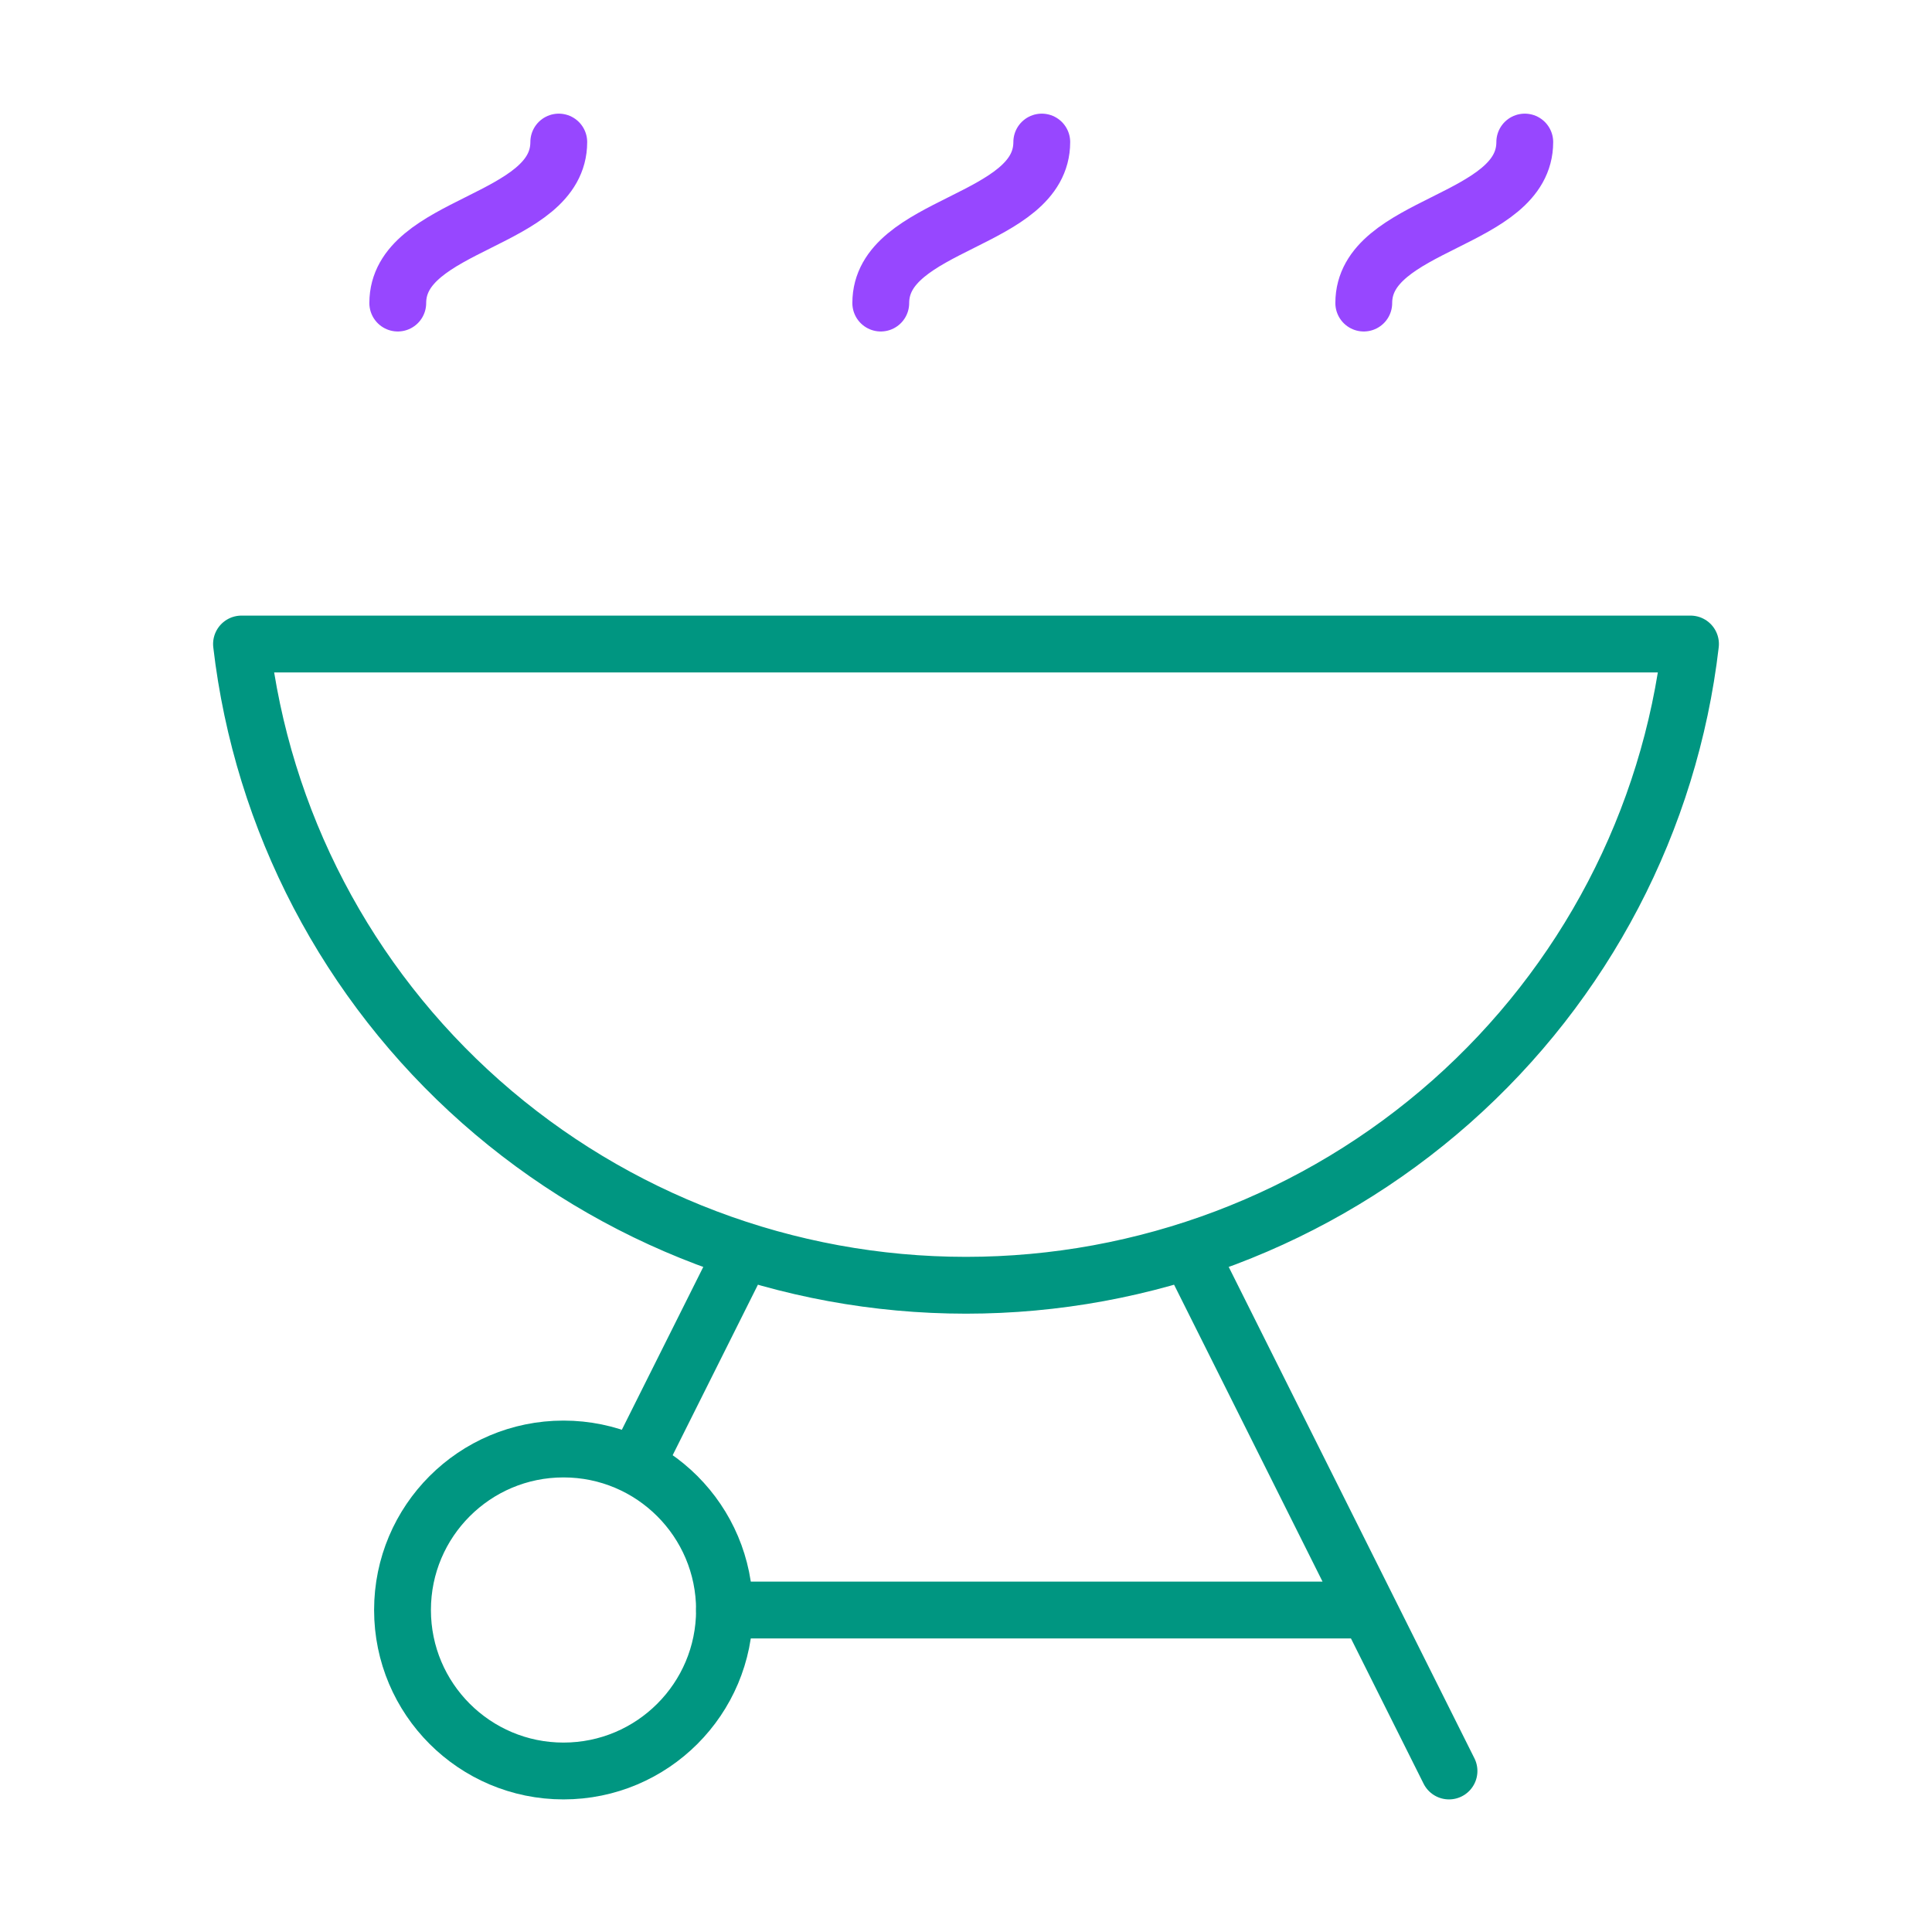
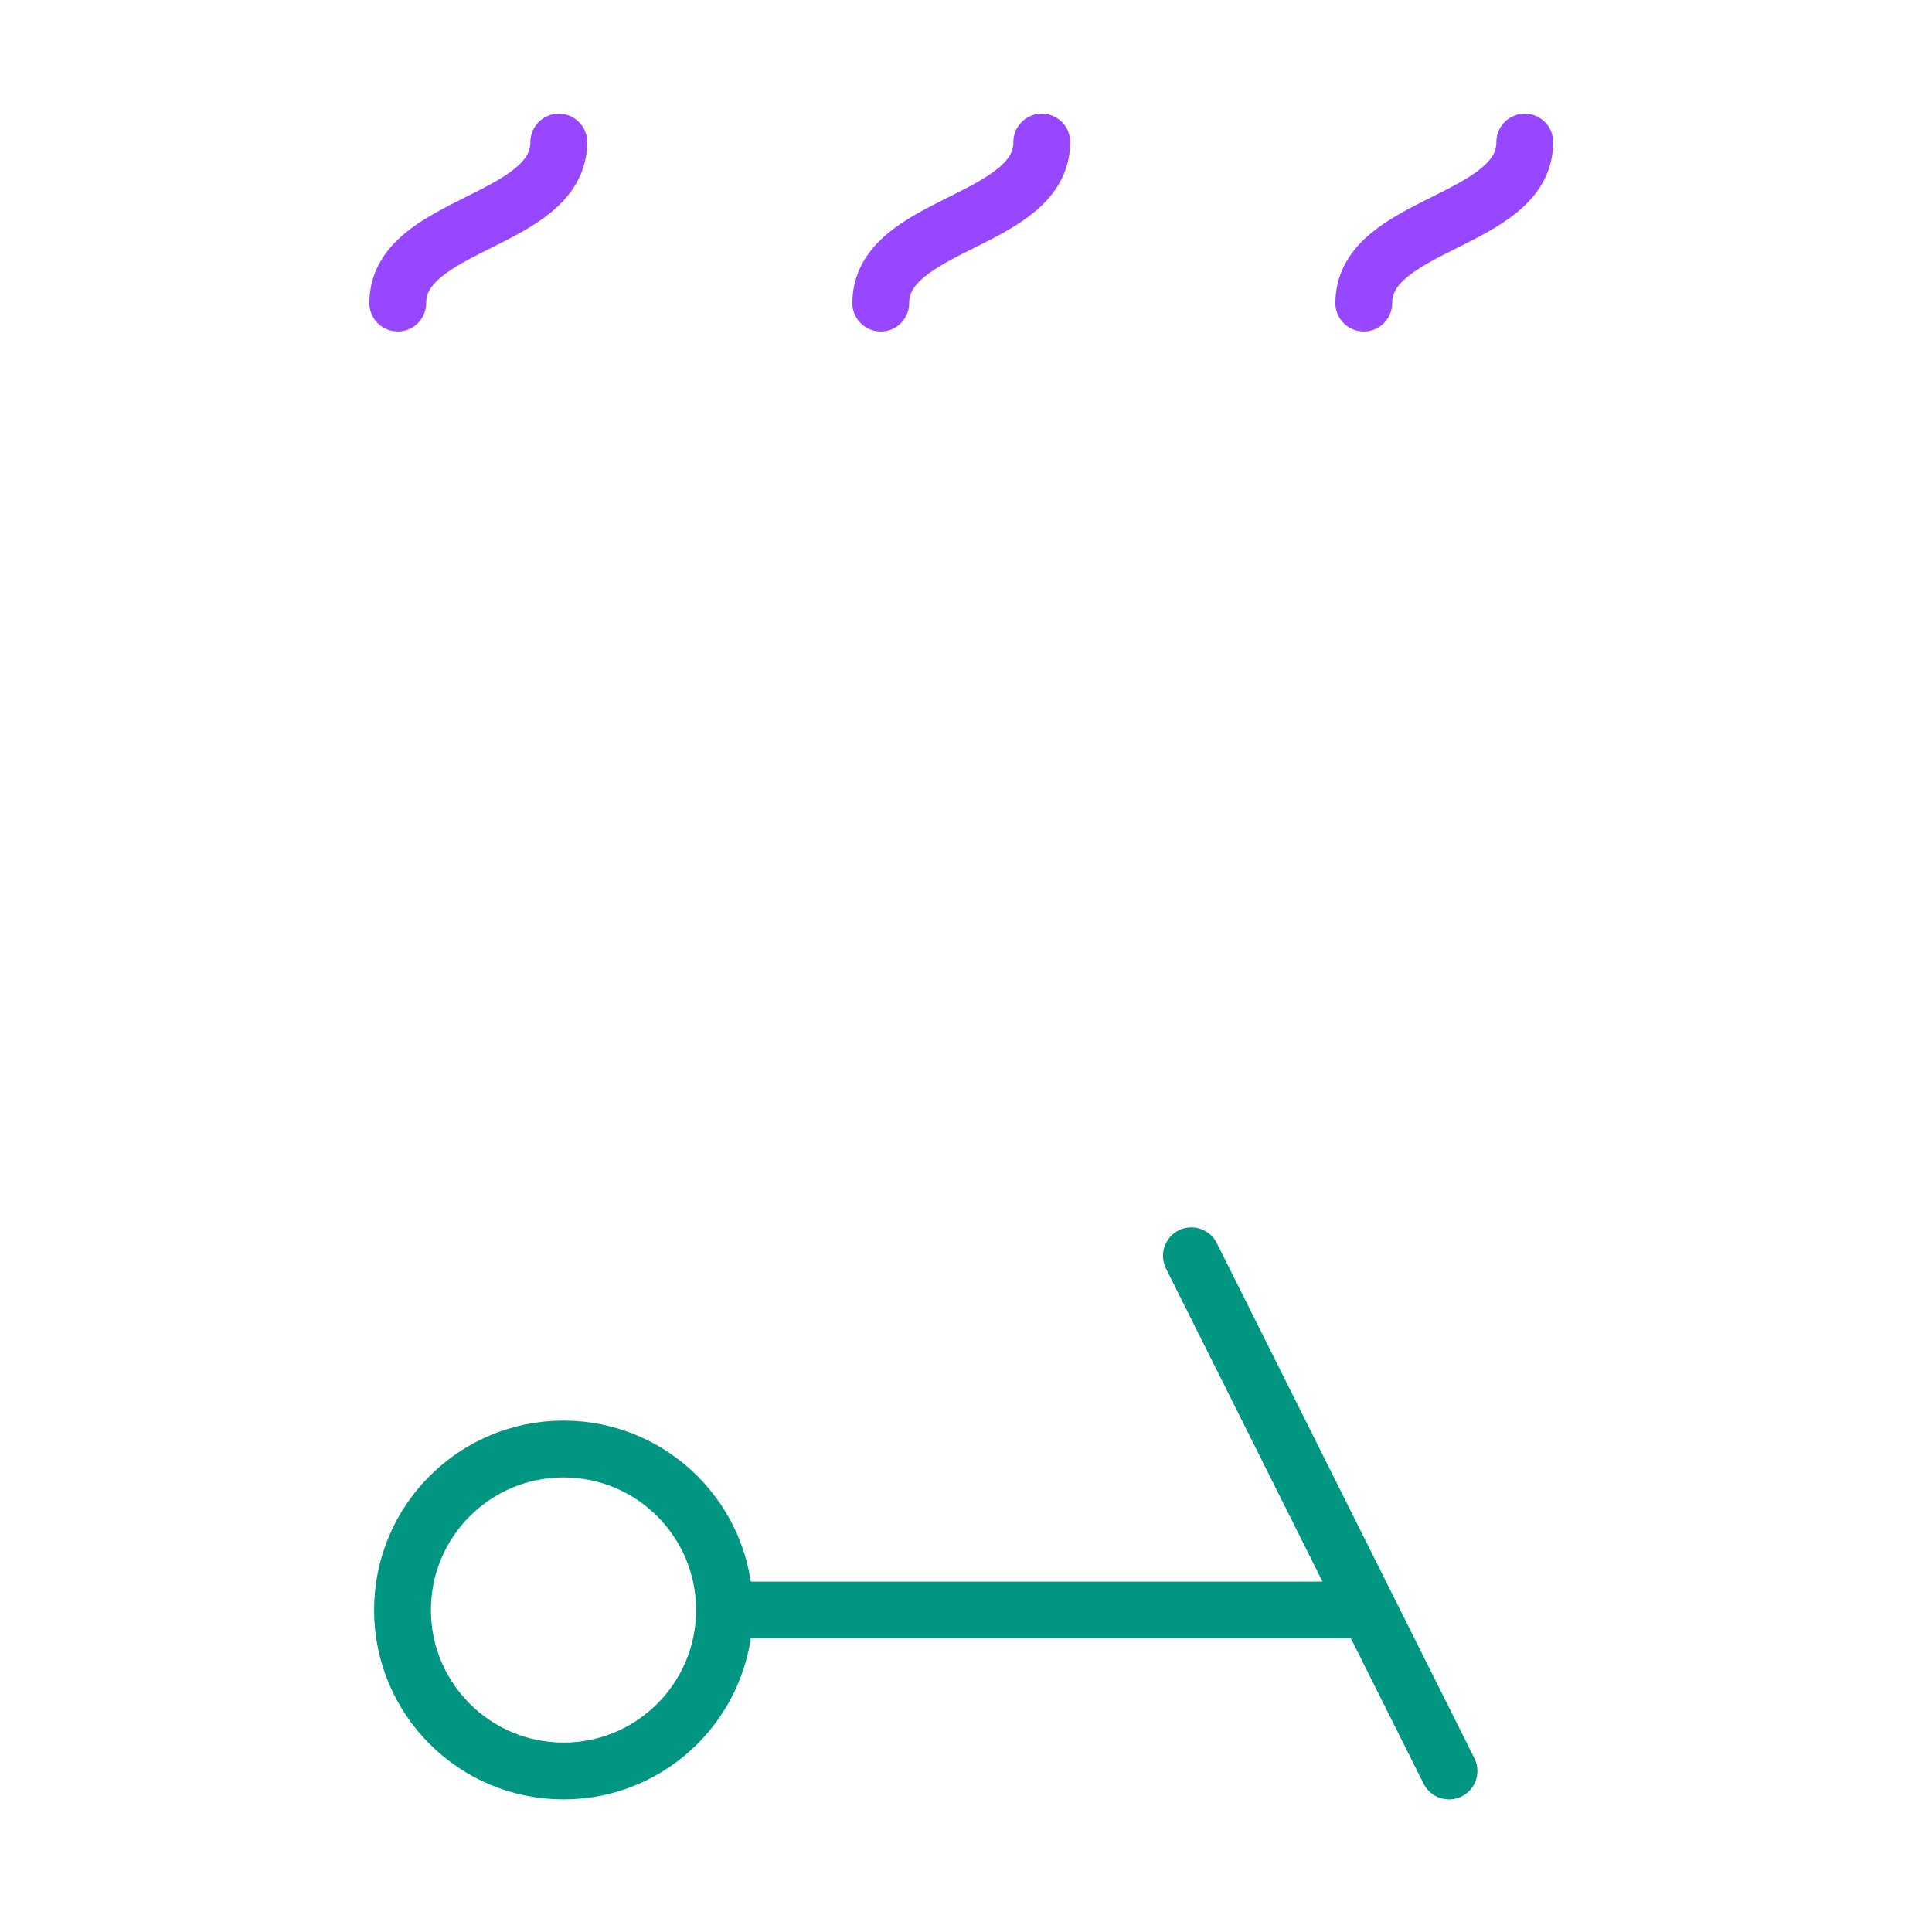
<svg xmlns="http://www.w3.org/2000/svg" width="68" height="68" viewBox="0 0 68 68" fill="none">
-   <path d="M26.067 44.2L22.383 51.567M8.5 22.667C9.224 28.881 12.221 34.614 16.923 38.776C21.625 42.937 27.703 45.237 34 45.237C40.297 45.237 46.375 42.937 51.077 38.776C55.779 34.614 58.776 28.881 59.5 22.667H8.5Z" stroke="#009681" stroke-width="2" stroke-linecap="round" stroke-linejoin="round" />
  <path d="M19.833 62.333C22.963 62.333 25.5 59.796 25.5 56.667C25.5 53.537 22.963 51 19.833 51C16.704 51 14.167 53.537 14.167 56.667C14.167 59.796 16.704 62.333 19.833 62.333Z" stroke="#009681" stroke-width="2" stroke-linecap="round" stroke-linejoin="round" />
  <path d="M25.5 56.667H48.167M41.933 44.2L51 62.333" stroke="#009681" stroke-width="2" stroke-linecap="round" stroke-linejoin="round" />
  <path d="M14 10.667C14 7.833 19.667 7.833 19.667 5M31 10.667C31 7.833 36.667 7.833 36.667 5M48 10.667C48 7.833 53.667 7.833 53.667 5" stroke="#9747FF" stroke-width="2" stroke-linecap="round" stroke-linejoin="round" />
</svg>